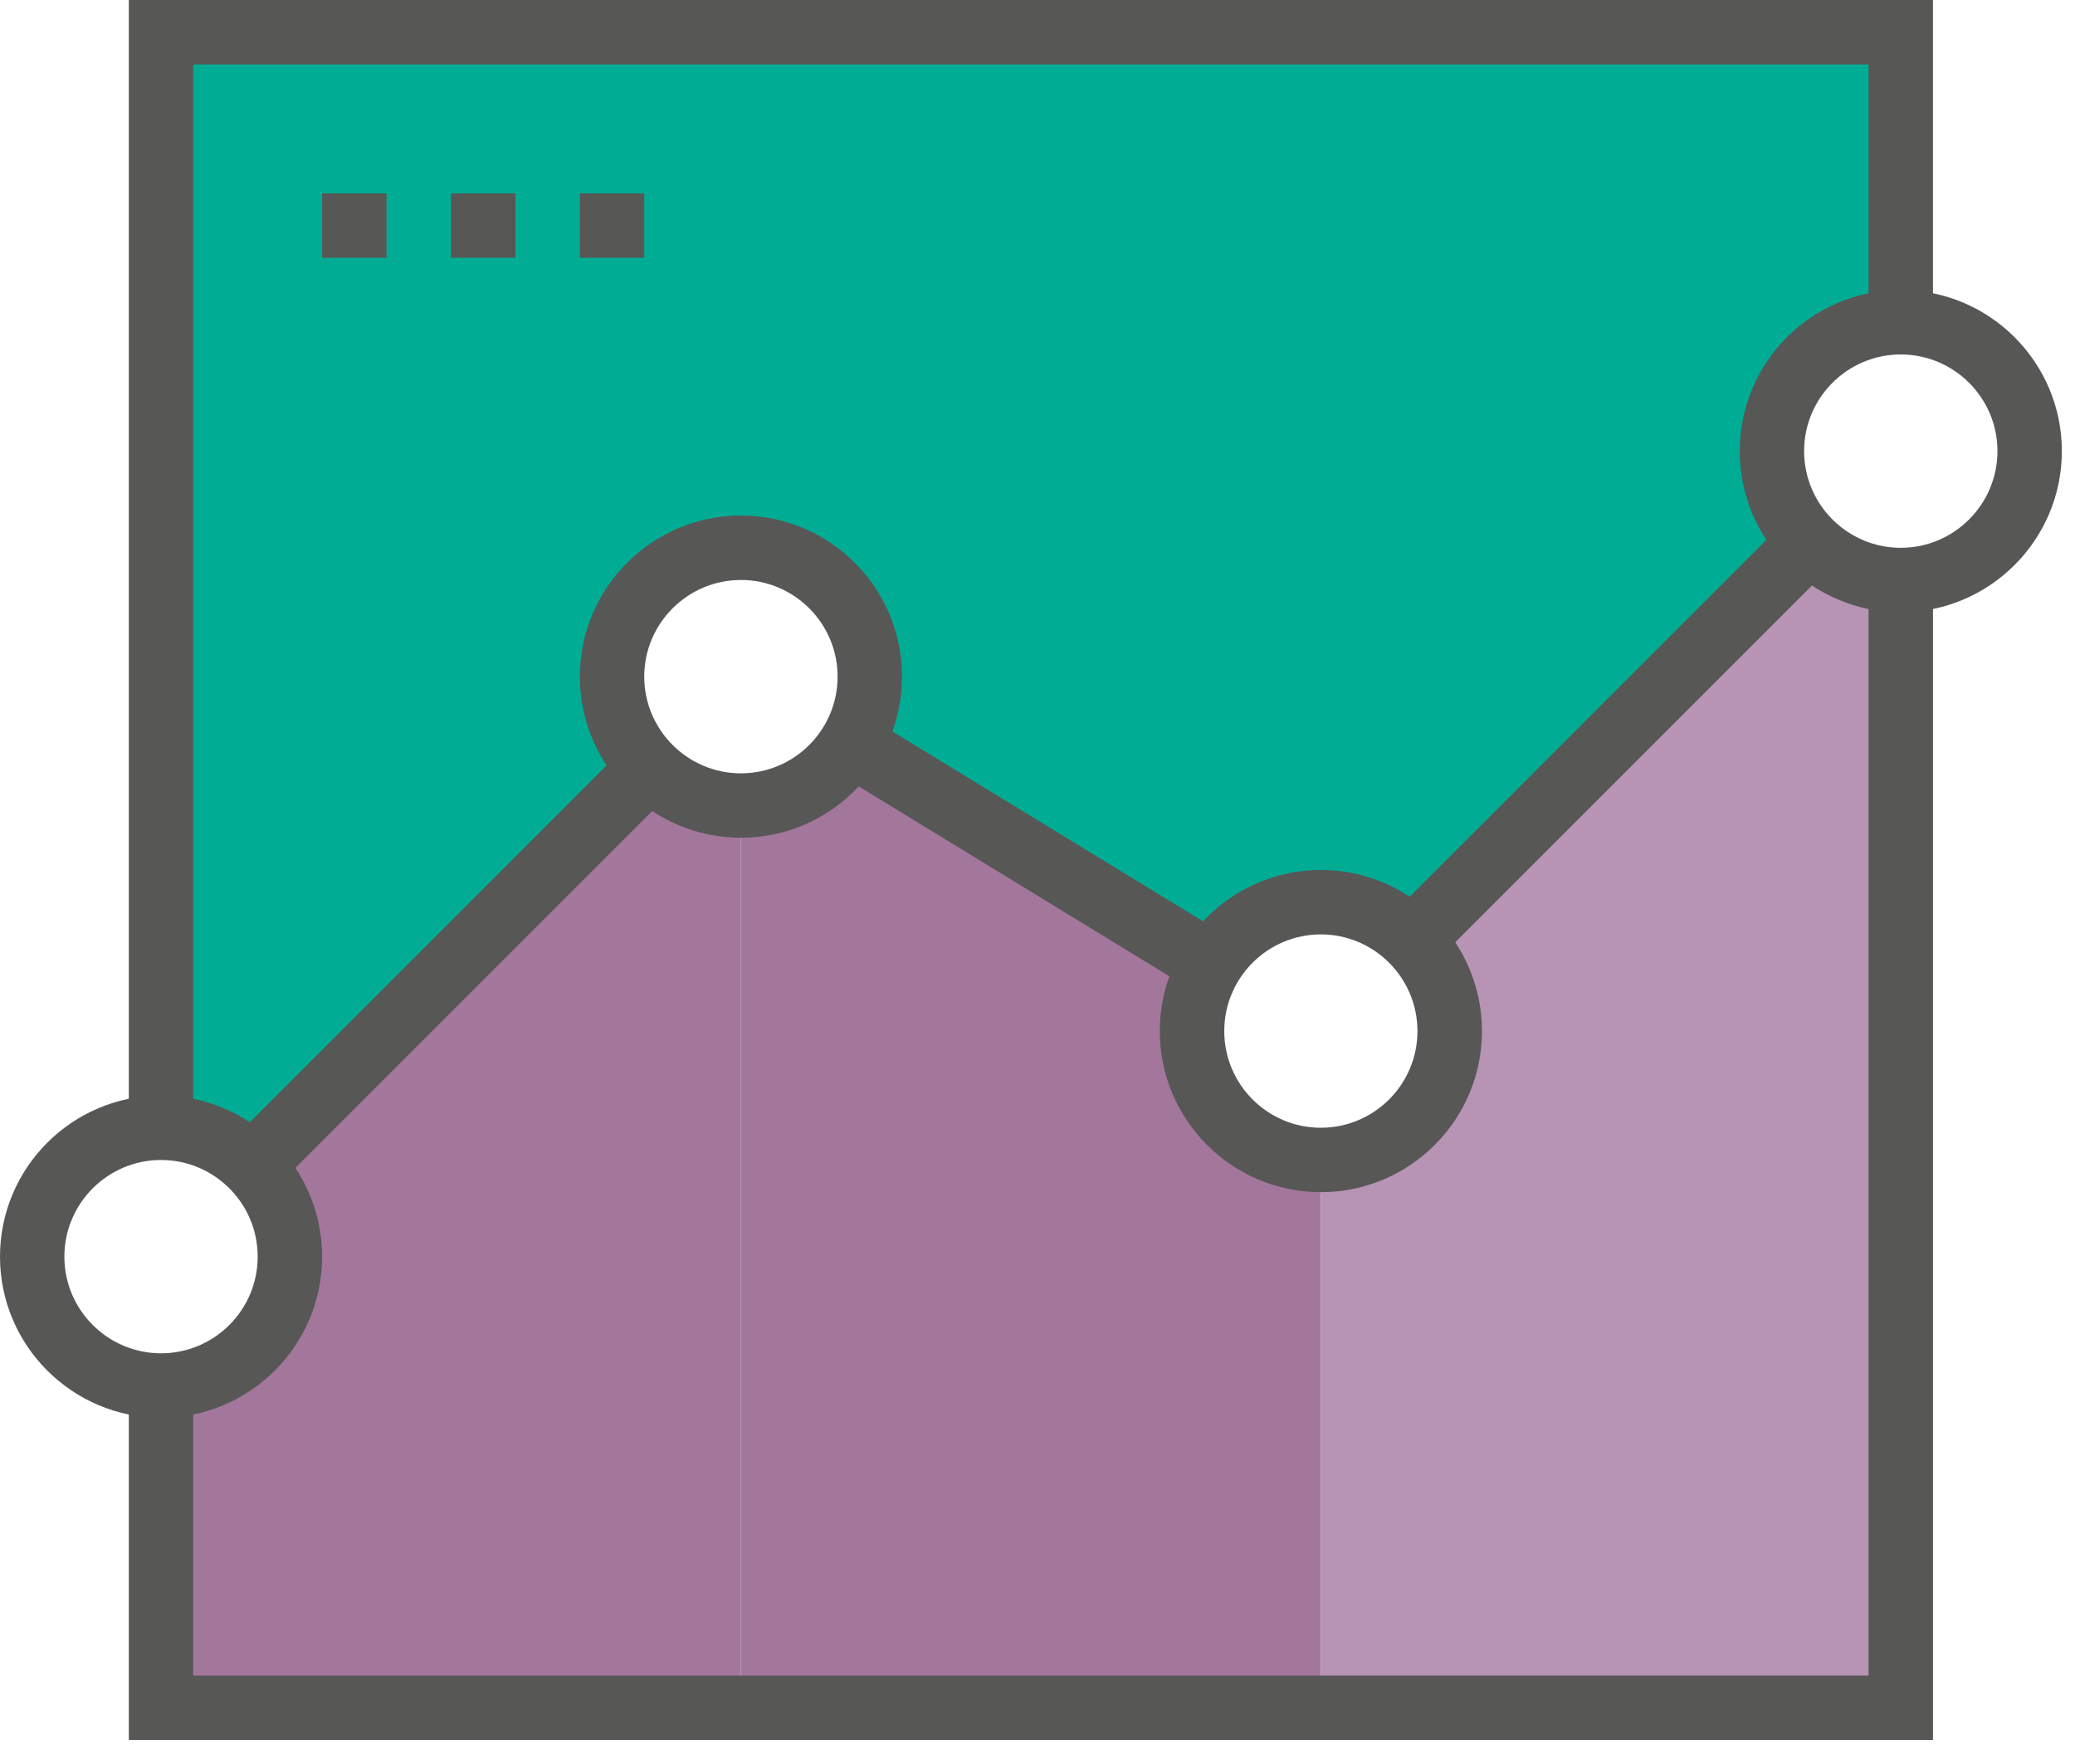
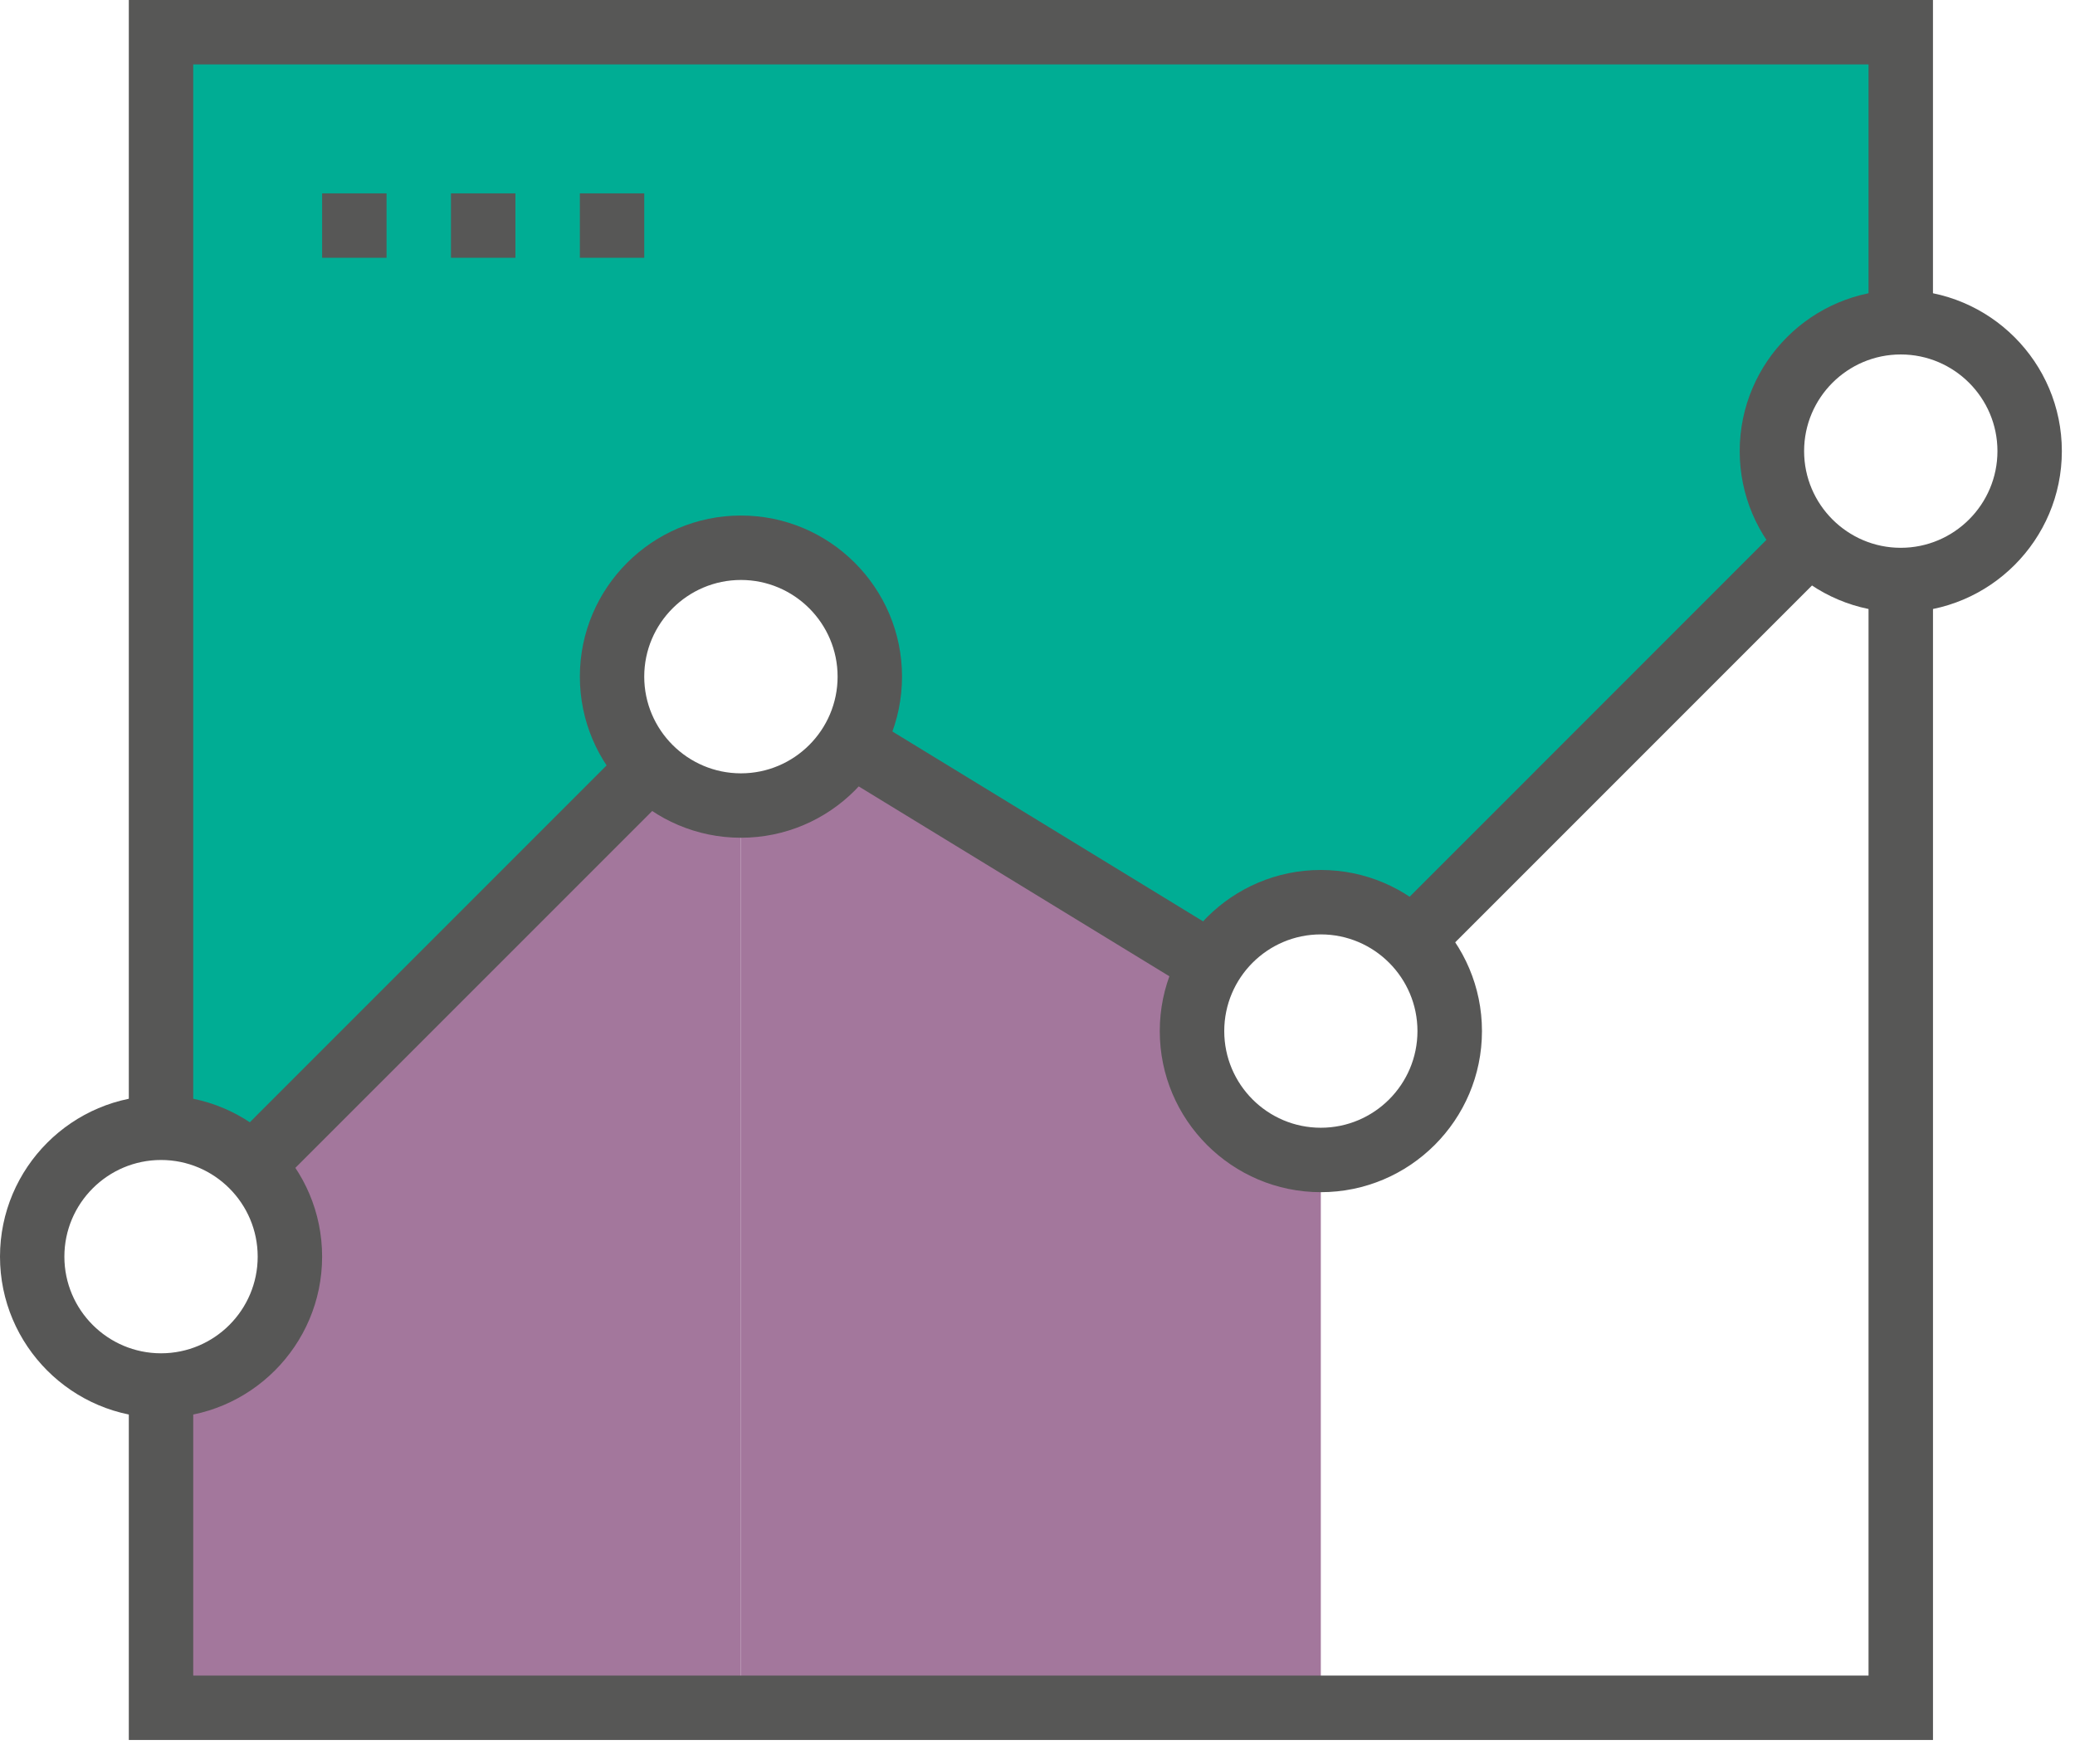
<svg xmlns="http://www.w3.org/2000/svg" xmlns:xlink="http://www.w3.org/1999/xlink" width="80px" height="68px" viewBox="0 0 80 68" version="1.1">
  <title>466C86EA-A3DC-4224-B983-BA90DA462E25</title>
  <desc>Created with sketchtool.</desc>
  <defs>
    <polygon id="path-1" points="0 67.074 79.493 67.074 79.493 0 0 0" />
  </defs>
  <g id="Page-1" stroke="none" stroke-width="1" fill="none" fill-rule="evenodd">
    <g id="Landing-Page" transform="translate(-782, -3398)">
      <g id="sessao-beneficios" transform="translate(272, 2900)">
        <g id="icone-riscos" transform="translate(510, 498)">
          <path d="M9.721,44.928 C8.822,44.029 7.58,43.473 6.209,43.473 L6.209,1.243 L73.282,1.243 L73.282,12.42 C70.538,12.42 68.313,14.646 68.313,17.39 C68.313,18.762 68.869,20.005 69.77,20.902 L54.437,36.235 C53.536,35.334 52.296,34.779 50.923,34.779 C49.129,34.779 47.571,35.739 46.698,37.166 L32.793,28.668 C33.257,27.912 33.536,27.033 33.536,26.084 C33.536,23.34 31.308,21.116 28.565,21.116 C25.823,21.116 23.599,23.34 23.599,26.084 C23.599,27.454 24.155,28.698 25.055,29.597 L9.721,44.928 Z" id="Fill-1" fill="#00AD94" />
          <path d="M25.055,29.597 L9.72,44.929 C10.62,45.83 11.176,47.071 11.176,48.442 C11.176,51.187 8.953,53.41 6.21,53.41 L6.21,65.829 L28.566,65.829 L28.566,31.054 C27.195,31.054 25.953,30.497 25.055,29.597" id="Fill-3" fill="#A3779C" />
          <path d="M45.956,39.747 C45.956,38.798 46.236,37.92 46.697,37.166 L32.793,28.667 C31.919,30.092 30.361,31.054 28.566,31.054 L28.566,65.829 L50.923,65.829 L50.923,44.716 C48.18,44.716 45.956,42.491 45.956,39.747" id="Fill-5" fill="#A3779C" />
-           <path d="M54.437,36.235 C55.338,37.133 55.893,38.375 55.893,39.748 C55.893,42.492 53.669,44.717 50.924,44.717 L50.924,65.829 L73.282,65.829 L73.282,22.358 C71.91,22.358 70.668,21.802 69.77,20.902 L54.437,36.235 Z" id="Fill-7" fill="#B793B4" />
          <path d="M6.209,44.716 C4.155,44.716 2.482,46.387 2.482,48.442 C2.482,50.498 4.155,52.168 6.209,52.168 C8.264,52.168 9.935,50.498 9.935,48.442 C9.935,46.387 8.264,44.716 6.209,44.716 M6.209,54.653 C2.783,54.653 0,51.866 0,48.442 C0,45.017 2.783,42.231 6.209,42.231 C9.632,42.231 12.419,45.017 12.419,48.442 C12.419,51.866 9.632,54.653 6.209,54.653" id="Fill-9" fill="#575756" />
          <path d="M28.566,22.357 C26.513,22.357 24.838,24.029 24.838,26.083 C24.838,28.139 26.513,29.811 28.566,29.811 C30.62,29.811 32.293,28.139 32.293,26.083 C32.293,24.029 30.62,22.357 28.566,22.357 M28.566,32.294 C25.144,32.294 22.356,29.509 22.356,26.083 C22.356,22.661 25.144,19.873 28.566,19.873 C31.992,19.873 34.777,22.661 34.777,26.083 C34.777,29.509 31.992,32.294 28.566,32.294" id="Fill-11" fill="#575756" />
          <path d="M50.923,36.02 C48.868,36.02 47.2,37.693 47.2,39.747 C47.2,41.802 48.868,43.473 50.923,43.473 C52.98,43.473 54.649,41.802 54.649,39.747 C54.649,37.693 52.98,36.02 50.923,36.02 M50.923,45.957 C47.501,45.957 44.714,43.172 44.714,39.747 C44.714,36.325 47.501,33.536 50.923,33.536 C54.349,33.536 57.136,36.325 57.136,39.747 C57.136,43.172 54.349,45.957 50.923,45.957" id="Fill-13" fill="#575756" />
          <path d="M69.016,19.898 L53.433,35.483 C54.158,35.908 54.761,36.511 55.19,37.239 L70.774,21.655 C70.047,21.229 69.445,20.626 69.016,19.898" id="Fill-15" fill="#575756" />
          <path d="M47.474,36.183 L33.299,27.522 C33.05,28.338 32.617,29.068 32.017,29.649 L46.192,38.311 C46.44,37.495 46.876,36.762 47.474,36.183" id="Fill-17" fill="#575756" />
          <path d="M24.301,28.592 L8.718,44.176 C9.443,44.604 10.046,45.207 10.473,45.934 L26.059,30.35 C25.332,29.922 24.73,29.32 24.301,28.592" id="Fill-19" fill="#575756" />
          <path d="M72.04,22.182 L72.04,64.59 L7.45,64.59 L7.45,53.236 C7.052,53.338 6.64,53.41 6.209,53.41 C5.777,53.41 5.367,53.338 4.966,53.236 L4.966,67.074 L74.525,67.074 L74.525,22.183 C74.125,22.286 73.715,22.358 73.282,22.358 C72.85,22.358 72.44,22.284 72.04,22.182" id="Fill-21" fill="#575756" />
          <path d="M7.45,43.649 L7.45,2.484 L72.04,2.484 L72.04,12.596 C72.44,12.494 72.85,12.419 73.283,12.419 C73.714,12.419 74.124,12.494 74.524,12.596 L74.524,0 L4.966,0 L4.966,43.649 C5.367,43.546 5.777,43.473 6.21,43.473 C6.64,43.473 7.051,43.546 7.45,43.649" id="Fill-23" fill="#575756" />
          <path d="M73.282,13.664 C71.228,13.664 69.556,15.334 69.556,17.39 C69.556,19.445 71.228,21.117 73.282,21.117 C75.337,21.117 77.01,19.445 77.01,17.39 C77.01,15.334 75.337,13.664 73.282,13.664 M73.282,23.601 C69.857,23.601 67.073,20.814 67.073,17.39 C67.073,13.964 69.857,11.18 73.282,11.18 C76.706,11.18 79.493,13.964 79.493,17.39 C79.493,20.814 76.706,23.601 73.282,23.601" id="Fill-25" fill="#575756" />
          <mask id="mask-2" fill="white">
            <use xlink:href="#path-1" />
          </mask>
          <g id="Clip-28" />
          <polygon id="Fill-27" fill="#575756" mask="url(#mask-2)" points="22.356 9.937 24.838 9.937 24.838 7.454 22.356 7.454" />
          <polygon id="Fill-29" fill="#575756" mask="url(#mask-2)" points="17.386 9.937 19.872 9.937 19.872 7.454 17.386 7.454" />
          <polygon id="Fill-30" fill="#575756" mask="url(#mask-2)" points="12.419 9.937 14.903 9.937 14.903 7.454 12.419 7.454" />
        </g>
      </g>
    </g>
  </g>
</svg>